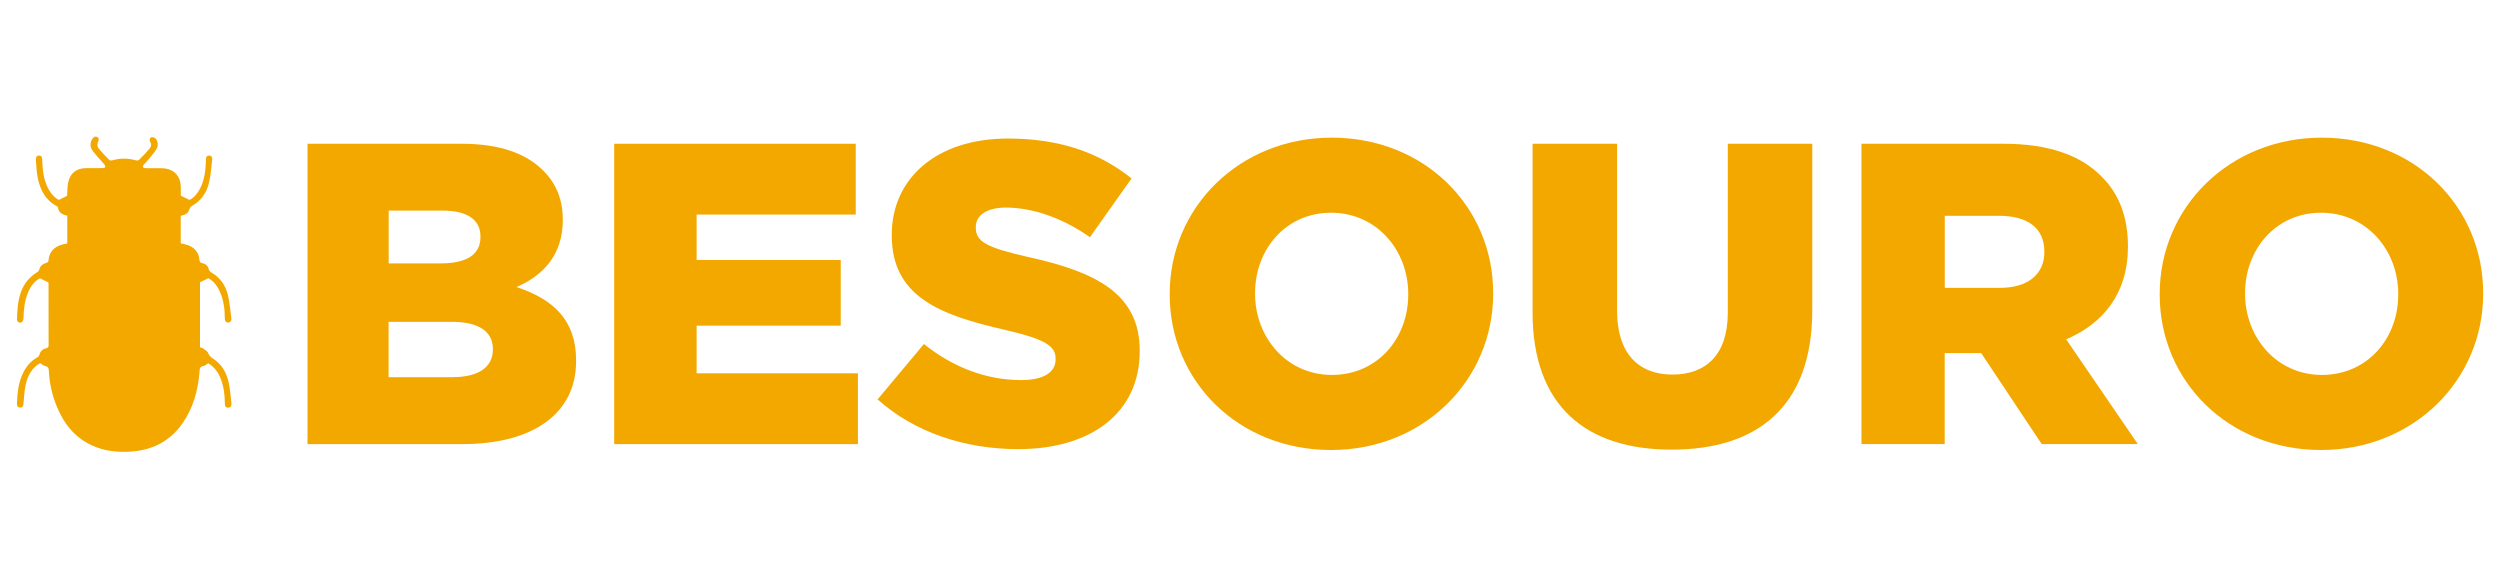
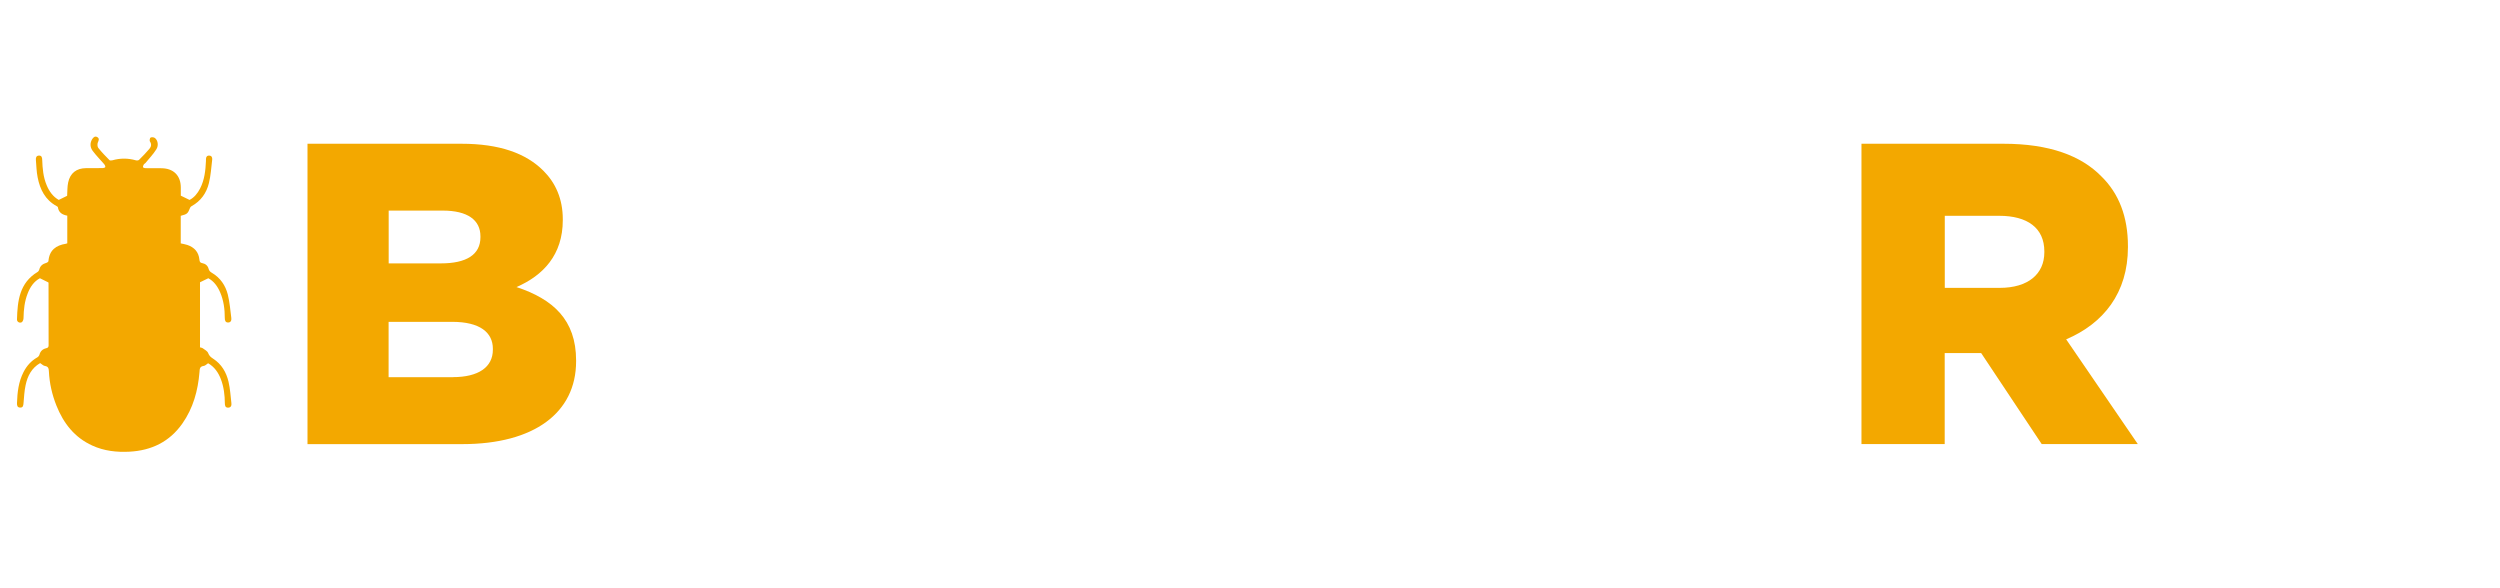
<svg xmlns="http://www.w3.org/2000/svg" version="1.1" id="Camada_1" x="0px" y="0px" viewBox="0 0 340 80" style="enable-background:new 0 0 340 80;" xml:space="preserve">
  <style type="text/css">
	.st0{fill:#F3A800;}
</style>
  <g>
    <g>
      <g>
        <path class="st0" d="M9.15,33.09c0-1.24,0-2.48,0-3.76c-0.65-0.12-1.18-0.4-1.28-1.16c-0.01-0.05-0.1-0.1-0.17-0.14     c-1.55-0.84-2.26-2.26-2.58-3.9c-0.16-0.78-0.17-1.59-0.24-2.38c-0.02-0.29,0.04-0.57,0.4-0.59c0.39-0.02,0.45,0.26,0.46,0.58     c0.04,1.18,0.14,2.35,0.61,3.46c0.35,0.84,0.86,1.55,1.64,1.99c0.4-0.2,0.77-0.38,1.14-0.56c0.04-0.59,0.01-1.22,0.14-1.82     c0.27-1.27,1.13-1.93,2.42-1.94c0.77,0,1.54,0,2.31-0.01c0.11,0,0.31-0.08,0.32-0.14c0.01-0.12-0.05-0.28-0.14-0.38     c-0.53-0.62-1.11-1.19-1.59-1.84c-0.34-0.47-0.38-1.04-0.05-1.58c0.17-0.26,0.4-0.46,0.71-0.26c0.29,0.19,0.18,0.43,0.06,0.71     c-0.09,0.21-0.07,0.58,0.06,0.75c0.47,0.59,0.99,1.13,1.52,1.66c0.07,0.07,0.28,0.05,0.4,0.02c1.06-0.3,2.11-0.3,3.17,0     c0.13,0.04,0.35,0.03,0.44-0.05c0.49-0.49,0.98-0.98,1.42-1.51c0.24-0.28,0.33-0.62,0.07-1c-0.08-0.12-0.01-0.48,0.09-0.53     c0.15-0.08,0.45-0.05,0.59,0.06c0.4,0.31,0.53,1.01,0.19,1.54c-0.42,0.67-0.98,1.25-1.48,1.86c-0.07,0.08-0.18,0.12-0.23,0.21     c-0.06,0.1-0.12,0.24-0.1,0.35c0.01,0.06,0.18,0.14,0.28,0.14c0.74,0.01,1.48,0,2.22,0.01c1.64,0.01,2.63,0.99,2.64,2.61     c0,0.39,0,0.78,0,1.12c0.4,0.2,0.76,0.37,1.19,0.58c0.63-0.32,1.09-0.89,1.44-1.57c0.6-1.17,0.73-2.44,0.79-3.73     c0-0.08,0.01-0.15,0-0.23c0-0.3,0.12-0.51,0.44-0.5c0.33,0.01,0.44,0.25,0.41,0.54c-0.13,1.07-0.19,2.17-0.45,3.21     c-0.33,1.35-1.1,2.44-2.36,3.13c-0.08,0.05-0.17,0.13-0.2,0.22c-0.31,0.79-0.38,0.86-1.27,1.09c0,0.62,0,1.25,0,1.88     c0,0.62,0,1.24,0,1.87c0.31,0.07,0.61,0.12,0.89,0.21c0.96,0.32,1.55,0.97,1.65,2c0.03,0.27,0.08,0.43,0.4,0.48     c0.4,0.07,0.73,0.33,0.84,0.74c0.07,0.28,0.21,0.43,0.45,0.57c1.15,0.67,1.85,1.71,2.17,2.95c0.26,1.04,0.34,2.14,0.48,3.21     c0.04,0.32-0.08,0.61-0.45,0.6c-0.36,0-0.44-0.29-0.44-0.61c0-1.2-0.15-2.38-0.63-3.49c-0.35-0.82-0.86-1.52-1.61-1.92     c-0.4,0.19-0.74,0.36-1.13,0.55c0,2.89,0,5.85,0,8.85c0.12,0.04,0.29,0.05,0.4,0.14c0.26,0.19,0.61,0.37,0.71,0.64     c0.14,0.38,0.38,0.57,0.69,0.77c1.14,0.74,1.78,1.85,2.08,3.13c0.22,0.95,0.28,1.94,0.39,2.91c0.04,0.31-0.05,0.6-0.44,0.61     c-0.39,0.01-0.45-0.28-0.45-0.59c-0.01-1.12-0.14-2.23-0.54-3.28c-0.35-0.91-0.88-1.68-1.74-2.17c-0.21,0.14-0.4,0.35-0.61,0.37     c-0.55,0.07-0.53,0.44-0.56,0.84c-0.21,2.52-0.86,4.9-2.33,6.99c-1.75,2.49-4.2,3.67-7.2,3.83c-1.74,0.09-3.44-0.1-5.04-0.83     c-2.43-1.1-3.93-3.04-4.89-5.45c-0.59-1.48-0.94-3.02-1.02-4.62c-0.02-0.39-0.06-0.69-0.55-0.76c-0.21-0.03-0.4-0.24-0.64-0.39     c-1.15,0.66-1.72,1.75-1.98,3.01c-0.17,0.79-0.21,1.61-0.28,2.42c-0.03,0.33-0.05,0.64-0.47,0.62c-0.39-0.01-0.43-0.31-0.42-0.62     c0.05-1.46,0.21-2.89,0.89-4.21c0.43-0.84,1.03-1.52,1.86-1.99c0.13-0.07,0.26-0.22,0.3-0.36c0.13-0.49,0.44-0.78,0.92-0.89     c0.21-0.05,0.33-0.13,0.33-0.39c-0.01-2.83-0.01-5.65-0.01-8.48c0-0.04-0.02-0.09-0.02-0.08c-0.39-0.19-0.74-0.37-1.15-0.57     c-0.81,0.43-1.33,1.19-1.67,2.08c-0.42,1.07-0.54,2.19-0.56,3.33c0,0.19-0.08,0.43-0.21,0.55C2.72,44,2.3,43.8,2.31,43.45     c0.07-2.53,0.33-4.98,2.81-6.47c0.1-0.06,0.19-0.2,0.22-0.31c0.12-0.52,0.47-0.78,0.96-0.92c0.12-0.03,0.29-0.16,0.29-0.25     c0.12-1.47,1.02-2.14,2.38-2.35C9.02,33.14,9.08,33.11,9.15,33.09z" />
      </g>
    </g>
    <g>
      <g>
        <g>
          <path class="st0" d="M41.82,19.55h20.95c5.13,0,8.75,1.28,11.14,3.68c1.63,1.63,2.63,3.79,2.63,6.59v0.12      c0,4.73-2.68,7.53-6.3,9.1c4.96,1.64,8.11,4.44,8.11,9.98v0.12c0,7-5.72,11.26-15.46,11.26H41.82V19.55z M59.97,35.82      c3.44,0,5.37-1.17,5.37-3.56v-0.12c0-2.22-1.75-3.5-5.13-3.5h-7.35v7.18H59.97z M61.6,51.29c3.44,0,5.43-1.34,5.43-3.73v-0.12      c0-2.22-1.75-3.67-5.54-3.67h-8.64v7.53H61.6z" />
-           <path class="st0" d="M83.53,19.55h32.85v9.63H94.74v6.18h19.6v8.93h-19.6v6.48h21.94v9.63H83.53V19.55z" />
-           <path class="st0" d="M119.35,54.32l6.3-7.53c4.03,3.21,8.52,4.9,13.24,4.9c3.03,0,4.67-1.05,4.67-2.8v-0.12      c0-1.69-1.34-2.63-6.88-3.91c-8.69-1.98-15.4-4.43-15.4-12.83v-0.12c0-7.58,6.01-13.07,15.81-13.07c6.94,0,12.37,1.87,16.8,5.43      l-5.66,7.99c-3.73-2.63-7.82-4.03-11.44-4.03c-2.74,0-4.08,1.17-4.08,2.62v0.12c0,1.87,1.4,2.68,7.06,3.97      c9.39,2.04,15.23,5.08,15.23,12.72v0.12c0,8.34-6.59,13.3-16.51,13.3C131.25,61.09,124.37,58.81,119.35,54.32z" />
-           <path class="st0" d="M159.08,40.08v-0.12c0-11.73,9.45-21.24,22.05-21.24s21.94,9.39,21.94,21.12v0.12      c0,11.73-9.45,21.24-22.05,21.24C168.41,61.21,159.08,51.81,159.08,40.08z M191.52,40.08v-0.12c0-5.89-4.26-11.03-10.5-11.03      c-6.18,0-10.33,5.02-10.33,10.91v0.12c0,5.89,4.26,11.03,10.44,11.03C187.37,50.99,191.52,45.98,191.52,40.08z" />
-           <path class="st0" d="M208.43,42.48V19.55h11.49v22.7c0,5.89,2.98,8.69,7.53,8.69c4.55,0,7.53-2.68,7.53-8.4V19.55h11.49v22.64      c0,13.18-7.53,18.96-19.14,18.96C215.72,61.15,208.43,55.25,208.43,42.48z" />
          <path class="st0" d="M253.17,19.55h19.31c6.24,0,10.56,1.63,13.3,4.43c2.39,2.33,3.62,5.49,3.62,9.51v0.12      c0,6.24-3.33,10.38-8.4,12.54l9.74,14.24h-13.07l-8.23-12.37h-0.12h-4.84v12.37h-11.32V19.55z M271.96,39.15      c3.85,0,6.07-1.87,6.07-4.84v-0.12c0-3.21-2.33-4.84-6.13-4.84h-7.41v9.8H271.96z" />
-           <path class="st0" d="M293.72,40.08v-0.12c0-11.73,9.45-21.24,22.05-21.24c12.6,0,21.94,9.39,21.94,21.12v0.12      c0,11.73-9.45,21.24-22.05,21.24C303.05,61.21,293.72,51.81,293.72,40.08z M326.16,40.08v-0.12c0-5.89-4.26-11.03-10.5-11.03      c-6.18,0-10.33,5.02-10.33,10.91v0.12c0,5.89,4.26,11.03,10.44,11.03C322.01,50.99,326.16,45.98,326.16,40.08z" />
        </g>
      </g>
    </g>
  </g>
</svg>